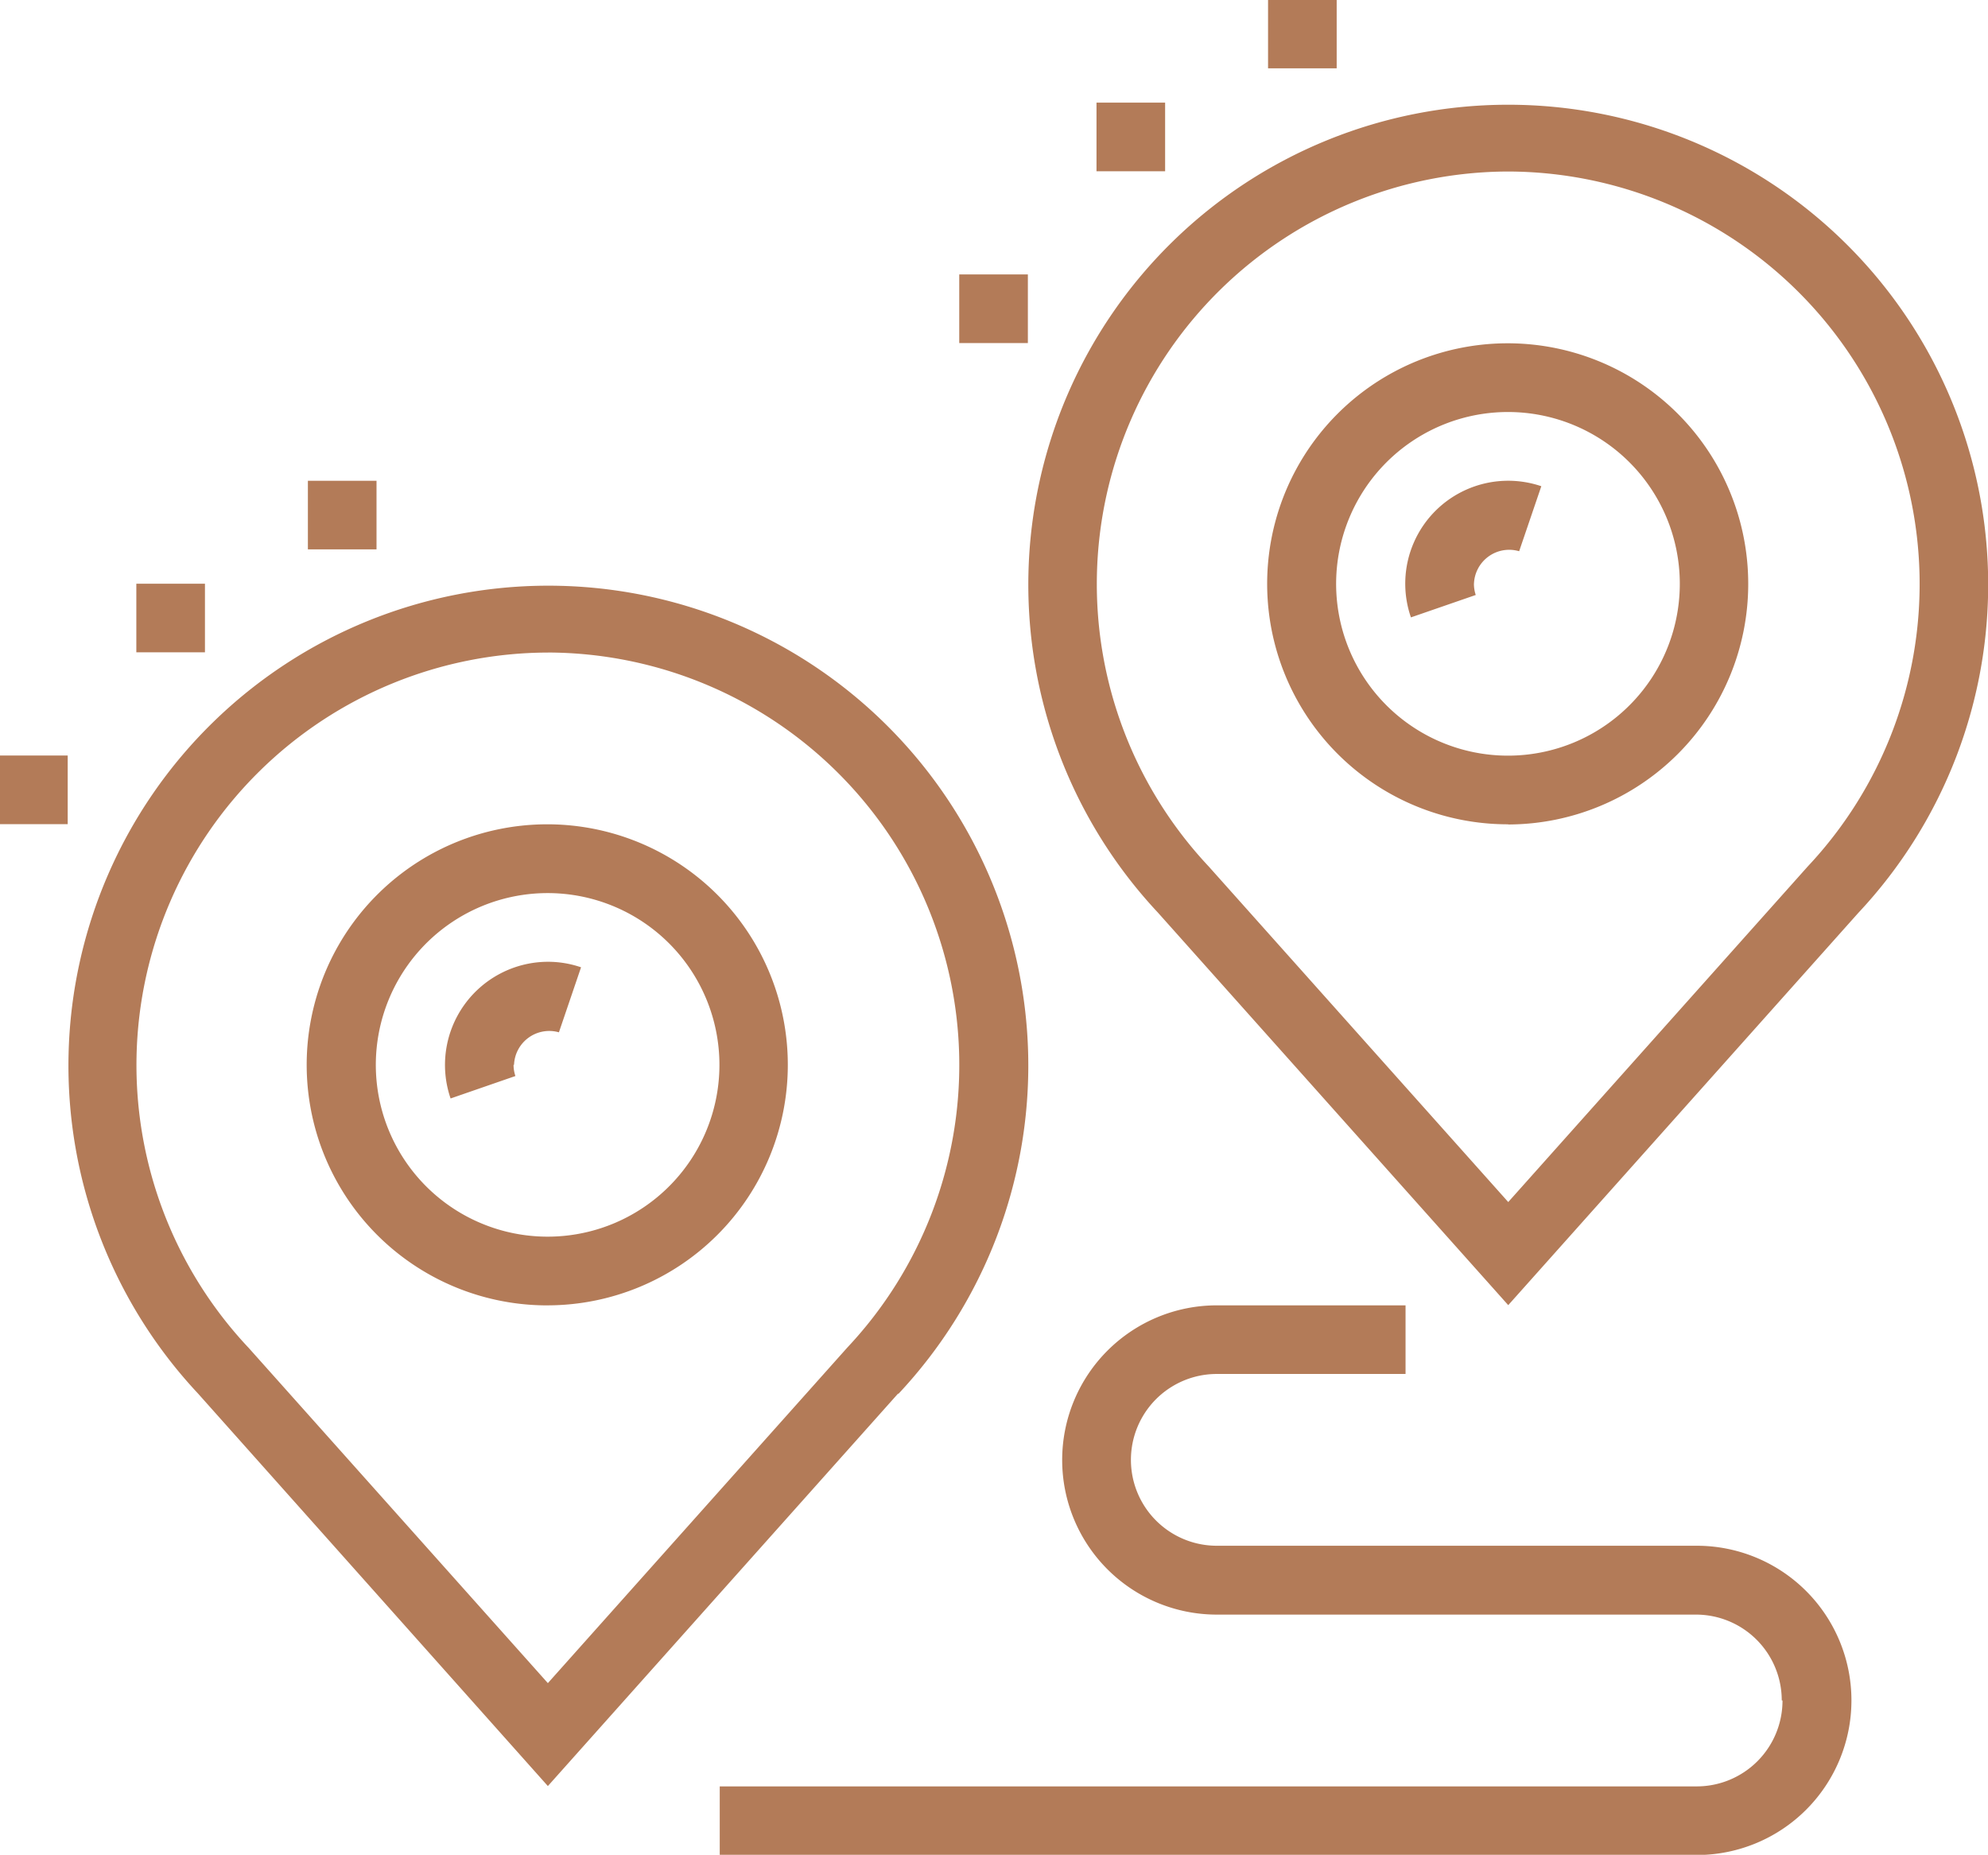
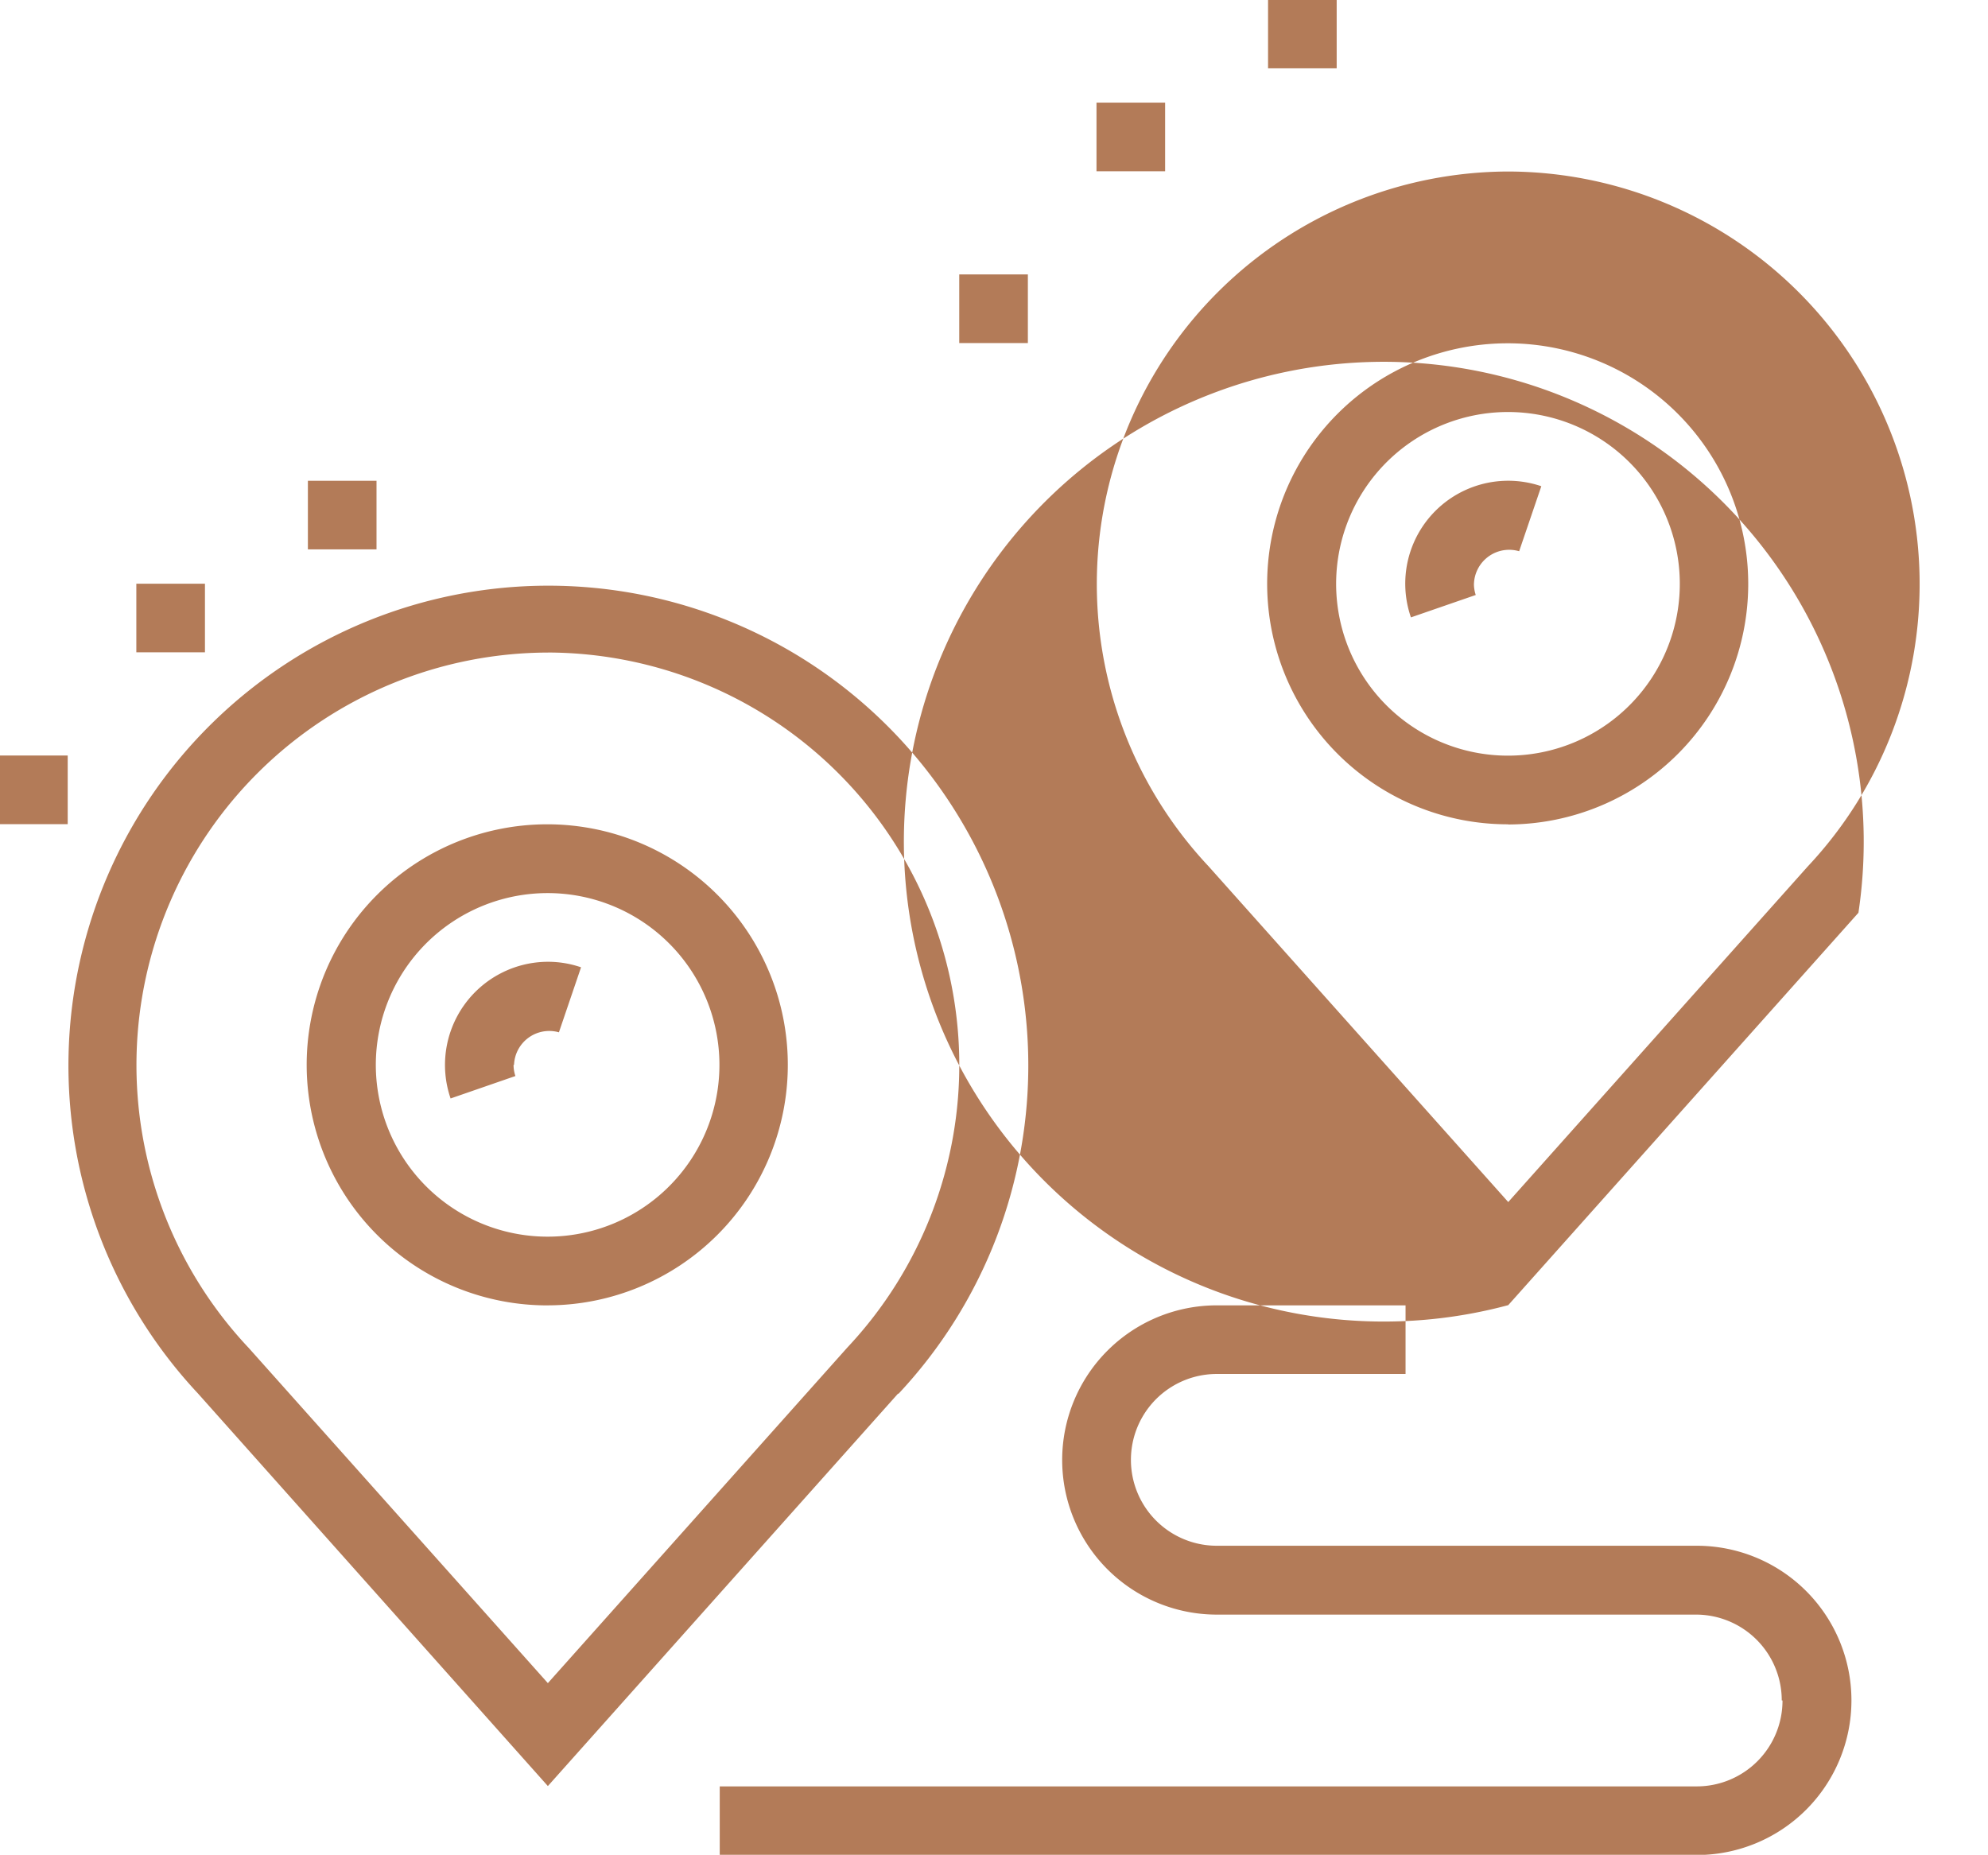
<svg xmlns="http://www.w3.org/2000/svg" width="57.938" height="54.062" viewBox="0 0 57.938 54.062">
  <defs>
    <style>
      .cls-1 {
        fill: #b37b58;
        fill-rule: evenodd;
      }
    </style>
  </defs>
-   <path id="ic_2.svg" class="cls-1" d="M843.193,734.073L832.987,745.51l-10.214-11.446A13.987,13.987,0,1,1,843.193,734.073Zm-10.206-21.605a12.023,12.023,0,0,0-8.748,20.236l0.015,0.016,8.733,9.785,8.732-9.785A12.023,12.023,0,0,0,832.987,712.468Zm0,19.027a7.01,7.01,0,1,1,6.994-7.01A7.01,7.01,0,0,1,832.987,731.5Zm0-12.017a5.008,5.008,0,1,0,5,5.007A5.007,5.007,0,0,0,832.987,719.478Zm-1,5.007a1.017,1.017,0,0,0,.053.326l-1.889.653a3,3,0,0,1,3.8-3.823l-0.646,1.895A1.027,1.027,0,0,0,831.988,724.485Zm-6-17.025h2v2h-2v-2Zm-5,3h2v2h-2v-2Zm-4,5.008h2v2h-2v-2Zm-1.784,32.621-10.205,11.438L794.8,748.084A13.987,13.987,0,1,1,815.217,748.093Zm-10.205-21.6a12.024,12.024,0,0,0-8.749,20.236l0.016,0.016,8.733,9.786,8.732-9.786A12.023,12.023,0,0,0,805.012,726.488Zm0,19.028a7.011,7.011,0,1,1,6.993-7.01A7.01,7.01,0,0,1,805.012,745.516Zm0-12.017a5.007,5.007,0,1,0,5,5.007A5.007,5.007,0,0,0,805.012,733.5Zm-1,5.007a1.012,1.012,0,0,0,.054.325l-1.889.654a3.007,3.007,0,0,1,2.835-3.984,2.968,2.968,0,0,1,.967.161l-0.645,1.895A1.027,1.027,0,0,0,804.012,738.506Zm-5.994-17.025h2v2h-2v-2Zm-5,3h2v2h-2v-2Zm-4,5.008h2v2h-2v-2Zm51.954,27.54a2.5,2.5,0,0,0-2.5-2.5H824.494a4.507,4.507,0,0,1,0-9.014h5.5v2h-5.5a2.5,2.5,0,0,0,0,5.007h13.988a4.507,4.507,0,0,1,0,9.014H810.007v-2h28.475A2.5,2.5,0,0,0,840.98,757.033Z" transform="translate(-789.031 -707.469)" />
+   <path id="ic_2.svg" class="cls-1" d="M843.193,734.073L832.987,745.51A13.987,13.987,0,1,1,843.193,734.073Zm-10.206-21.605a12.023,12.023,0,0,0-8.748,20.236l0.015,0.016,8.733,9.785,8.732-9.785A12.023,12.023,0,0,0,832.987,712.468Zm0,19.027a7.01,7.01,0,1,1,6.994-7.01A7.01,7.01,0,0,1,832.987,731.5Zm0-12.017a5.008,5.008,0,1,0,5,5.007A5.007,5.007,0,0,0,832.987,719.478Zm-1,5.007a1.017,1.017,0,0,0,.053.326l-1.889.653a3,3,0,0,1,3.8-3.823l-0.646,1.895A1.027,1.027,0,0,0,831.988,724.485Zm-6-17.025h2v2h-2v-2Zm-5,3h2v2h-2v-2Zm-4,5.008h2v2h-2v-2Zm-1.784,32.621-10.205,11.438L794.8,748.084A13.987,13.987,0,1,1,815.217,748.093Zm-10.205-21.6a12.024,12.024,0,0,0-8.749,20.236l0.016,0.016,8.733,9.786,8.732-9.786A12.023,12.023,0,0,0,805.012,726.488Zm0,19.028a7.011,7.011,0,1,1,6.993-7.01A7.01,7.01,0,0,1,805.012,745.516Zm0-12.017a5.007,5.007,0,1,0,5,5.007A5.007,5.007,0,0,0,805.012,733.5Zm-1,5.007a1.012,1.012,0,0,0,.054.325l-1.889.654a3.007,3.007,0,0,1,2.835-3.984,2.968,2.968,0,0,1,.967.161l-0.645,1.895A1.027,1.027,0,0,0,804.012,738.506Zm-5.994-17.025h2v2h-2v-2Zm-5,3h2v2h-2v-2Zm-4,5.008h2v2h-2v-2Zm51.954,27.54a2.5,2.5,0,0,0-2.5-2.5H824.494a4.507,4.507,0,0,1,0-9.014h5.5v2h-5.5a2.5,2.5,0,0,0,0,5.007h13.988a4.507,4.507,0,0,1,0,9.014H810.007v-2h28.475A2.5,2.5,0,0,0,840.98,757.033Z" transform="translate(-789.031 -707.469)" />
</svg>